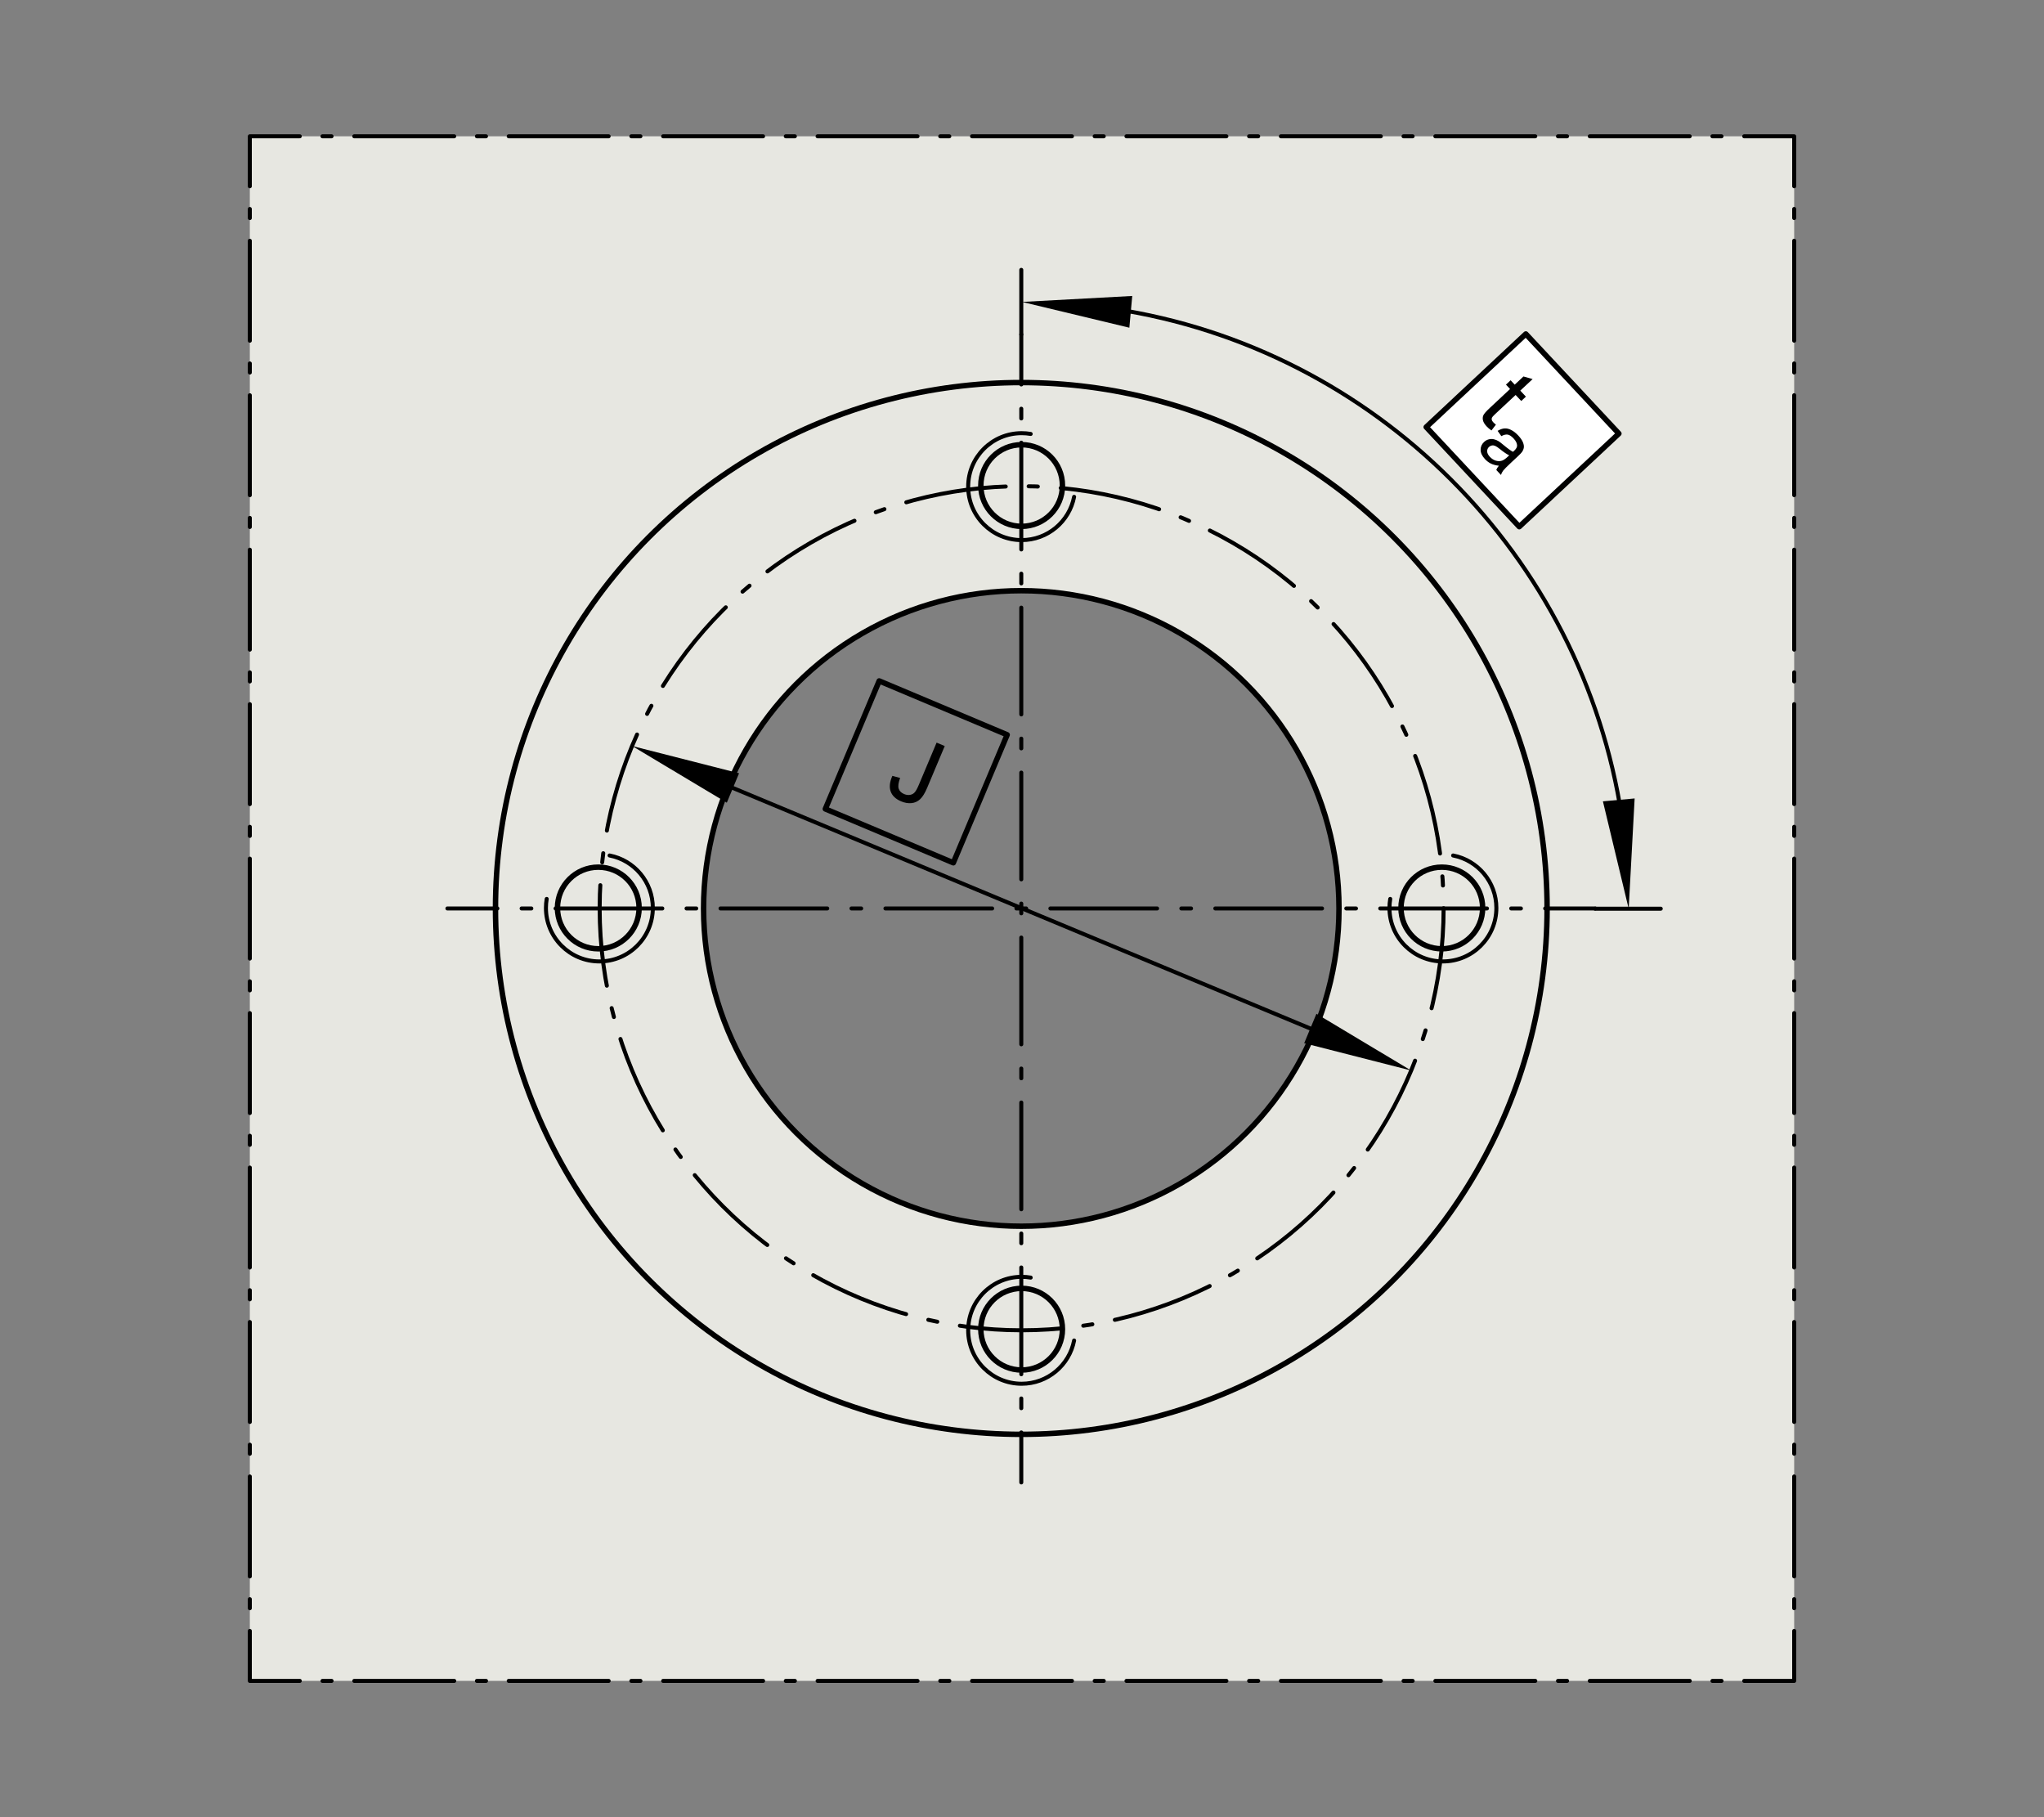
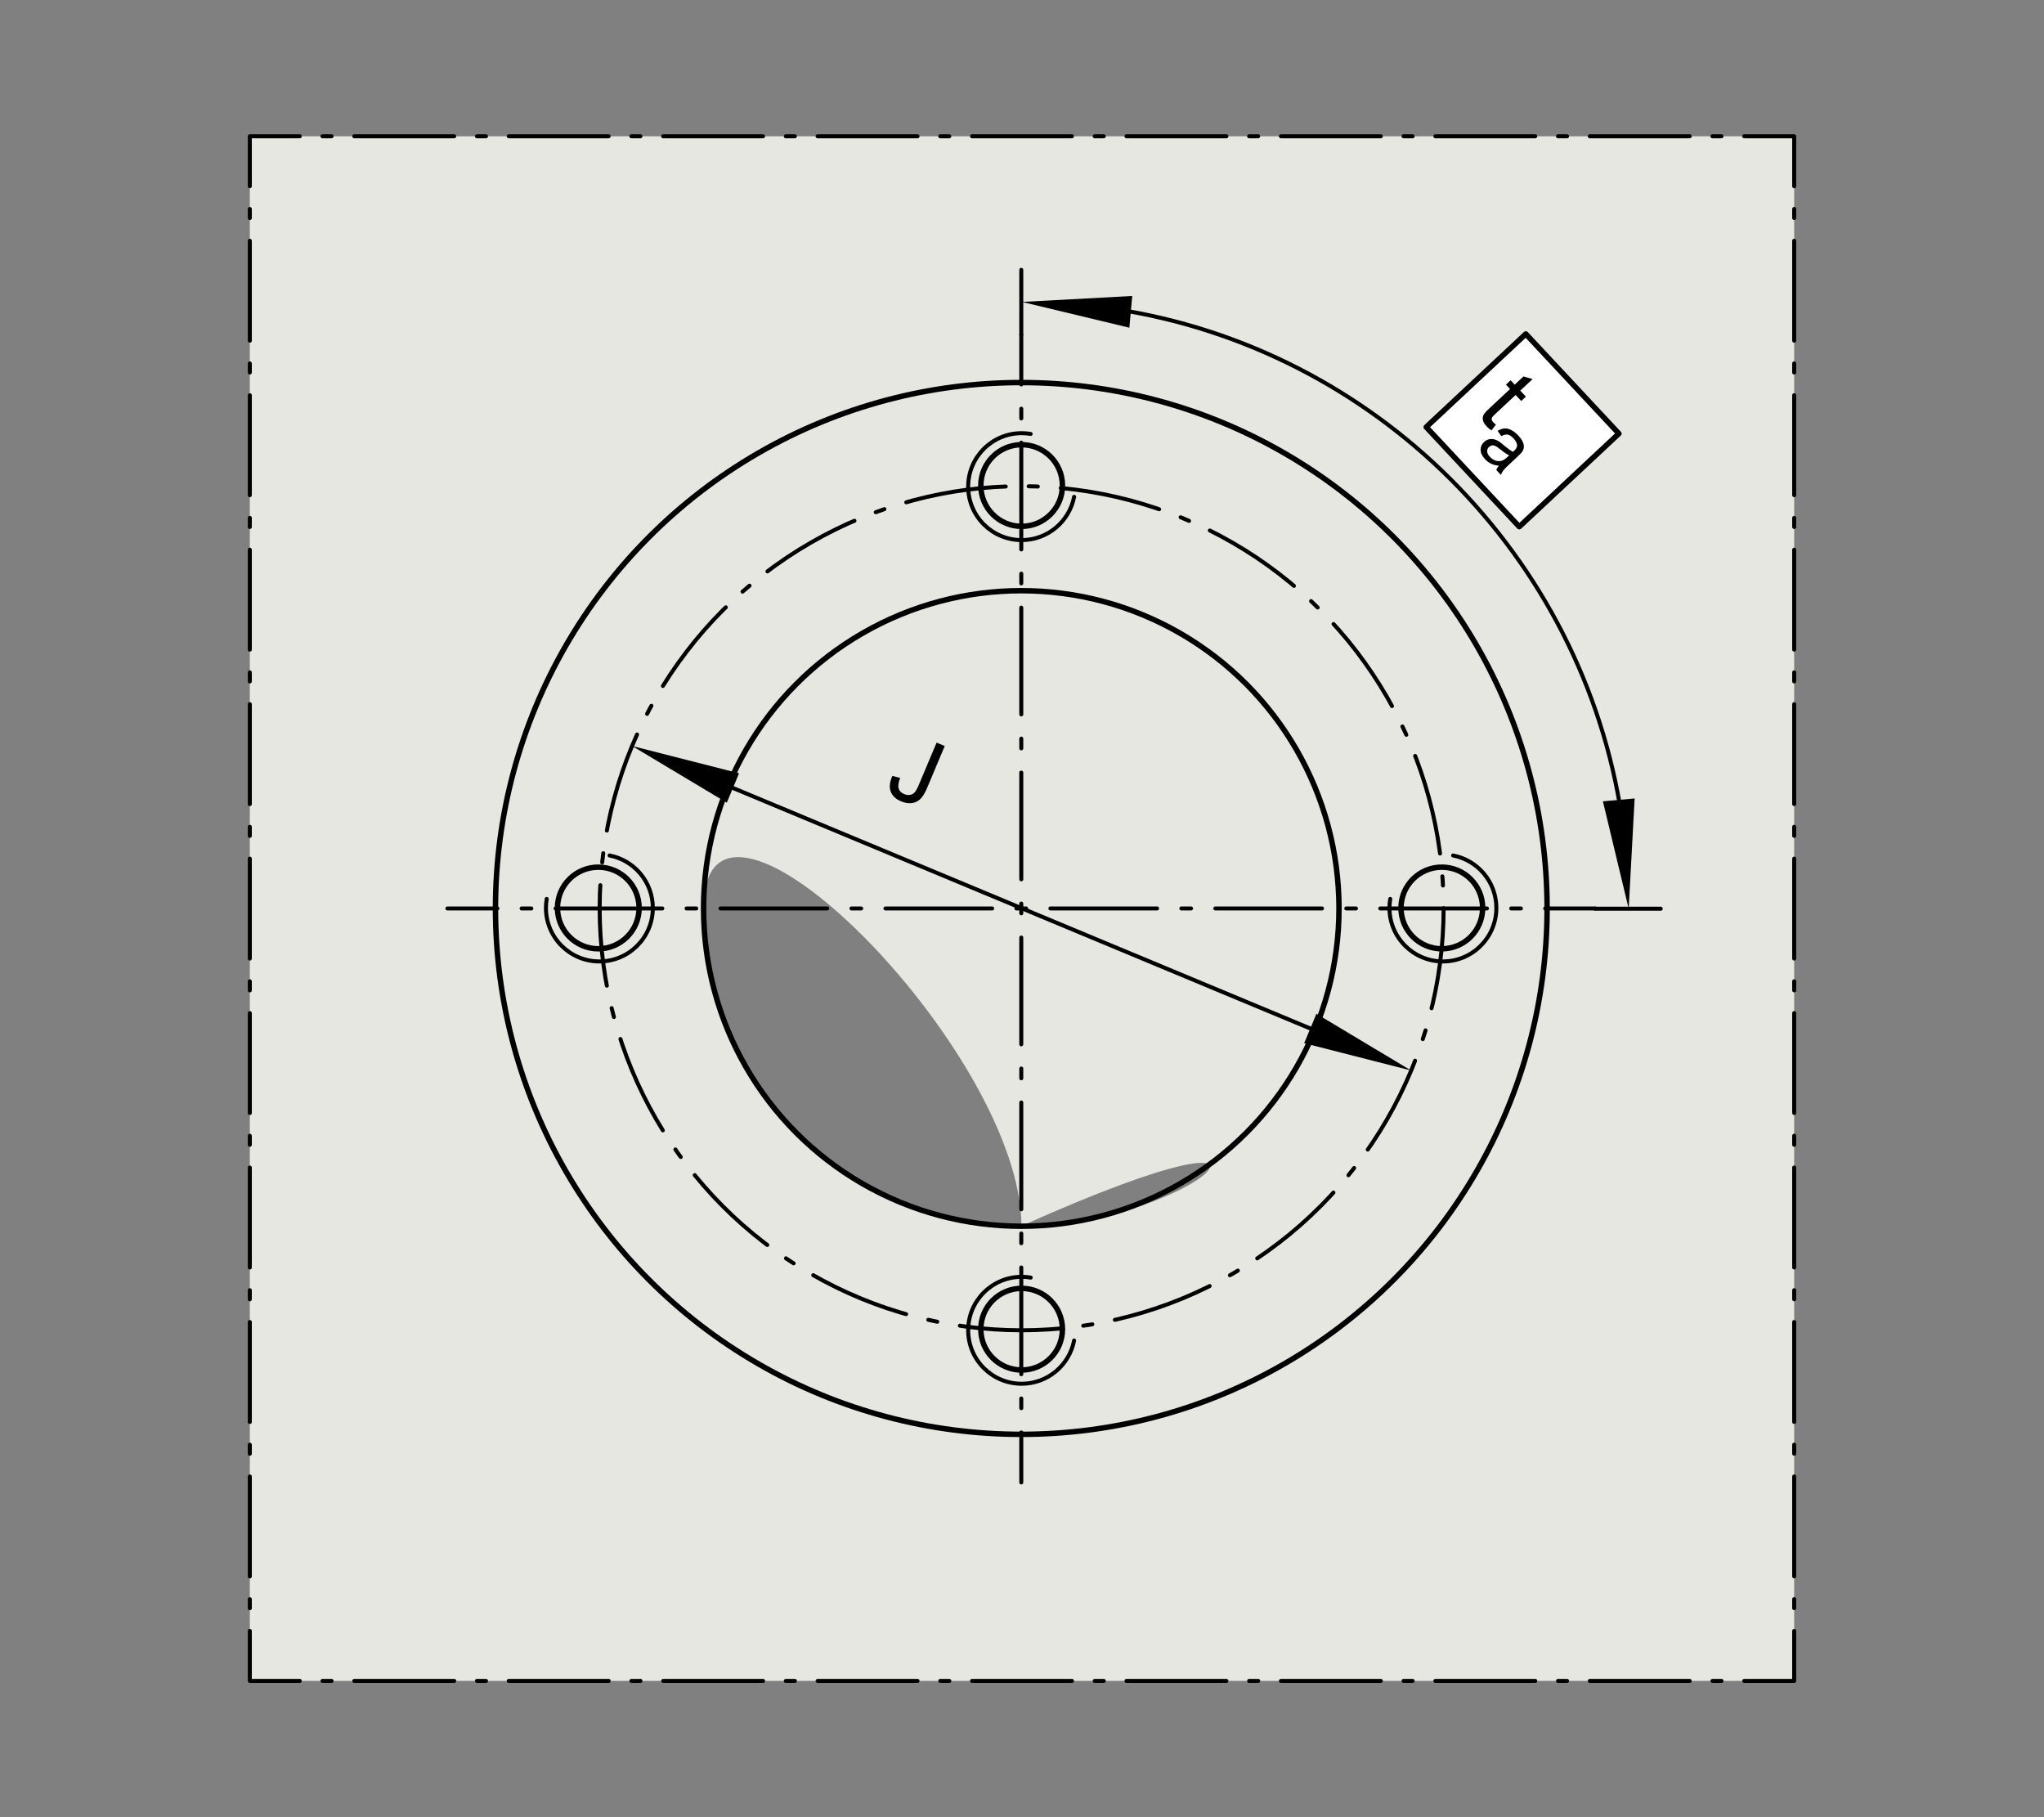
<svg xmlns="http://www.w3.org/2000/svg" version="1.1" x="0px" y="0px" viewBox="0 0 637.795 566.929" style="enable-background:new 0 0 637.795 566.929;" xml:space="preserve">
  <rect x="0" y="0" width="637.795" height="566.929" fill="#808080" stroke="none" />
  <style type="text/css">
	
		._x0030__x002C_088_Pfeil_Li{fill:none;stroke:#000000;stroke-width:0.25;stroke-linecap:round;stroke-linejoin:round;stroke-miterlimit:10.433;}
	
		._x0030__x002C_088_Pfeile_LiRe{fill:none;stroke:#000000;stroke-width:0.25;stroke-linecap:round;stroke-linejoin:round;stroke-miterlimit:10.433;}
	.Pfeil_Druck{fill-rule:evenodd;clip-rule:evenodd;fill:none;stroke:#9F2627;stroke-width:0.499;}
	.Pfeil_Kraft{fill-rule:evenodd;clip-rule:evenodd;fill:none;stroke:#9F2627;}
	.Pfeil_Kraftfluss{fill-rule:evenodd;clip-rule:evenodd;fill:none;stroke:#9F2627;stroke-width:4.048;}
	.Hinweislinien_sw_0_x002C_12_x002F_0_x002C_35_Kreisziffer{fill:none;stroke:#FFFFFF;stroke-width:0.992;}
	.st0{fill:none;}
	.st1{fill:#E7E7E1;}
	.st2{fill:none;stroke:#000000;stroke-width:1.25;stroke-linecap:round;stroke-linejoin:round;}
	.st3{fill:none;stroke:#000000;stroke-width:1.25;stroke-linecap:round;stroke-linejoin:round;stroke-dasharray:3.027,7.568;}
	
		.st4{fill:none;stroke:#000000;stroke-width:1.25;stroke-linecap:round;stroke-linejoin:round;stroke-dasharray:33.301,7.568,3.027,7.568;}
	.st5{fill:none;stroke:#000000;stroke-width:1.701;stroke-linecap:round;stroke-linejoin:round;stroke-miterlimit:10;}
	
		.st6{fill:none;stroke:#000000;stroke-width:1.25;stroke-linecap:round;stroke-linejoin:round;stroke-dasharray:31.491,7.157,2.863,7.157;}
	.st7{fill:none;stroke:#000000;stroke-width:1.25;stroke-linecap:round;stroke-linejoin:round;stroke-miterlimit:10.433;}
	.st8{fill:none;stroke:#000000;stroke-width:1.25;stroke-linecap:round;stroke-linejoin:round;stroke-dasharray:2.835,7.087;}
	
		.st9{fill:none;stroke:#000000;stroke-width:1.25;stroke-linecap:round;stroke-linejoin:round;stroke-dasharray:31.181,7.087,2.835,7.087;}
	
		.st10{fill-rule:evenodd;clip-rule:evenodd;fill:#FFFFFF;stroke:#000000;stroke-width:1.7;stroke-linejoin:round;stroke-miterlimit:10;}
</style>
  <g id="rahmen">
    <rect id="Rahmen_x5F_transp_1_" class="st0" width="637.795" height="566.929" />
  </g>
  <g id="diagramm_x5F_hintergrund">
</g>
  <g id="fuellungen">
-     <path class="st1" d="M77.953,42.52v481.89h481.89V42.52H77.953z M318.648,382.556c-54.75,0-99.098-44.421-99.098-99.17   c0-54.75,44.349-99.098,99.098-99.098s99.17,44.349,99.17,99.098C417.819,338.135,373.398,382.556,318.648,382.556z" />
+     <path class="st1" d="M77.953,42.52v481.89h481.89V42.52H77.953z M318.648,382.556c-54.75,0-99.098-44.421-99.098-99.17   s99.17,44.349,99.17,99.098C417.819,338.135,373.398,382.556,318.648,382.556z" />
  </g>
  <g id="lichtkanten">
</g>
  <g id="konturen">
    <g>
      <g>
        <line class="st2" x1="139.605" y1="283.423" x2="155.195" y2="283.423" />
        <line class="st3" x1="162.764" y1="283.423" x2="169.576" y2="283.423" />
        <line class="st4" x1="173.36" y1="283.423" x2="478.368" y2="283.423" />
        <line class="st2" x1="482.152" y1="283.423" x2="497.742" y2="283.423" />
      </g>
    </g>
    <g>
      <g>
        <line class="st2" x1="318.674" y1="462.488" x2="318.674" y2="446.898" />
        <line class="st3" x1="318.674" y1="439.329" x2="318.674" y2="432.518" />
        <line class="st4" x1="318.674" y1="428.733" x2="318.674" y2="123.725" />
        <line class="st2" x1="318.674" y1="119.941" x2="318.674" y2="104.351" />
      </g>
    </g>
    <circle class="st5" cx="318.674" cy="283.419" r="164.069" />
    <circle class="st5" cx="318.674" cy="283.423" r="99.136" />
    <g>
      <circle class="st6" cx="318.784" cy="283.355" r="131.673" />
    </g>
    <circle class="st5" cx="318.784" cy="151.476" r="12.735" />
    <path class="st7" d="M335.159,155.002c-1.486,7.689-8.252,13.495-16.375,13.495c-9.211,0-16.678-7.467-16.678-16.678   s7.467-16.678,16.678-16.678c0.964,0,1.908,0.082,2.827,0.239" />
    <circle class="st5" cx="318.784" cy="414.685" r="12.735" />
    <path class="st7" d="M335.159,418.21c-1.486,7.689-8.252,13.495-16.375,13.495c-9.211,0-16.678-7.467-16.678-16.678   c0-9.211,7.467-16.678,16.678-16.678c0.964,0,1.908,0.082,2.827,0.239" />
    <circle class="st5" cx="186.685" cy="283.272" r="12.735" />
    <path class="st7" d="M190.21,266.897c7.689,1.486,13.495,8.252,13.495,16.375c0,9.211-7.467,16.678-16.678,16.678   s-16.678-7.467-16.678-16.678c0-0.964,0.082-1.908,0.239-2.827" />
    <circle class="st5" cx="449.894" cy="283.272" r="12.735" />
    <path class="st7" d="M453.419,266.897c7.689,1.486,13.495,8.252,13.495,16.375c0,9.211-7.467,16.678-16.678,16.678   c-9.211,0-16.678-7.467-16.678-16.678c0-0.964,0.082-1.908,0.239-2.827" />
    <g>
      <g>
        <polyline class="st2" points="93.543,42.52 77.953,42.52 77.953,58.11    " />
        <line class="st8" x1="77.953" y1="65.197" x2="77.953" y2="71.575" />
        <line class="st9" x1="77.953" y1="75.118" x2="77.953" y2="505.276" />
        <polyline class="st2" points="77.953,508.819 77.953,524.409 93.543,524.409    " />
        <line class="st8" x1="100.63" y1="524.409" x2="107.008" y2="524.409" />
        <line class="st9" x1="110.551" y1="524.409" x2="540.709" y2="524.409" />
        <polyline class="st2" points="544.252,524.409 559.843,524.409 559.843,508.819    " />
        <line class="st8" x1="559.843" y1="501.732" x2="559.843" y2="495.354" />
        <line class="st9" x1="559.843" y1="491.811" x2="559.843" y2="61.654" />
        <polyline class="st2" points="559.843,58.11 559.843,42.52 544.252,42.52    " />
        <line class="st8" x1="537.165" y1="42.52" x2="530.787" y2="42.52" />
        <line class="st9" x1="527.244" y1="42.52" x2="97.087" y2="42.52" />
      </g>
    </g>
  </g>
  <g id="masslinien_x5F_masspfeile">
    <line class="st7" x1="318.674" y1="104.351" x2="318.674" y2="84.191" />
    <g>
      <g>
        <path class="st2" d="M347.503,96.338c81.649,12.375,146.18,76.904,158.557,158.553" />
        <g>
          <polygon points="352.394,102.239 318.897,94.196 353.297,92.337     " />
        </g>
        <g>
          <polygon points="500.16,250.005 508.203,283.502 510.062,249.102     " />
        </g>
      </g>
    </g>
    <line class="st7" x1="497.742" y1="283.501" x2="518.208" y2="283.501" />
    <g>
      <g>
        <line class="st2" x1="223.714" y1="243.759" x2="413.847" y2="322.951" />
        <g>
          <polygon points="226.789,250.426 197.231,232.734 230.612,241.246     " />
        </g>
        <g>
          <polygon points="406.948,325.463 440.326,333.985 410.771,316.284     " />
        </g>
      </g>
    </g>
  </g>
  <g id="_x30_k_x5F_0k">
    <rect x="453.662" y="113.139" transform="matrix(0.731 -0.683 0.683 0.731 36.121 360.381)" class="st10" width="42.52" height="42.52" />
    <g>
      <path d="M466.776,132.483l-1.398,1.813c-0.603-0.423-1.097-0.842-1.485-1.257c-0.634-0.679-1.018-1.306-1.152-1.88    s-0.099-1.101,0.108-1.58c0.208-0.479,0.872-1.242,1.993-2.29l6.345-5.926l-1.28-1.37l1.454-1.358l1.279,1.37l2.731-2.551    l2.858,0.812l-3.853,3.599l1.755,1.879l-1.454,1.358l-1.755-1.879l-6.447,6.023c-0.533,0.498-0.846,0.851-0.937,1.059    c-0.091,0.208-0.112,0.427-0.063,0.661c0.049,0.234,0.202,0.489,0.462,0.765C466.131,131.939,466.411,132.19,466.776,132.483z" />
      <path d="M467.7,145.299c-0.988-0.114-1.818-0.337-2.491-0.668c-0.673-0.332-1.282-0.791-1.83-1.376    c-0.905-0.97-1.365-1.936-1.378-2.899s0.349-1.789,1.085-2.477c0.433-0.404,0.919-0.674,1.46-0.81    c0.541-0.137,1.068-0.147,1.581-0.031c0.514,0.116,1.012,0.323,1.495,0.618c0.352,0.222,0.84,0.594,1.466,1.12    c1.271,1.072,2.273,1.801,3.006,2.185c0.21-0.185,0.343-0.304,0.398-0.356c0.608-0.569,0.906-1.111,0.892-1.626    c-0.02-0.697-0.381-1.423-1.084-2.176c-0.657-0.702-1.266-1.106-1.824-1.211c-0.561-0.106-1.228,0.055-2.003,0.478l-1.167-1.648    c0.75-0.452,1.46-0.705,2.13-0.76c0.669-0.055,1.376,0.109,2.122,0.491c0.745,0.381,1.473,0.952,2.182,1.711    c0.703,0.753,1.187,1.448,1.449,2.083c0.262,0.637,0.362,1.191,0.301,1.664c-0.062,0.472-0.256,0.944-0.583,1.415    c-0.208,0.288-0.645,0.743-1.309,1.364l-1.994,1.862c-1.39,1.299-2.239,2.151-2.548,2.56c-0.309,0.408-0.544,0.862-0.706,1.366    l-1.459-1.562C467.056,146.17,467.326,145.731,467.7,145.299z M470.921,142.054c-0.728-0.335-1.677-0.974-2.846-1.914    c-0.662-0.533-1.168-0.874-1.517-1.024c-0.35-0.151-0.695-0.197-1.037-0.137c-0.343,0.061-0.645,0.213-0.905,0.457    c-0.398,0.373-0.589,0.833-0.573,1.384c0.016,0.549,0.296,1.115,0.839,1.697c0.538,0.576,1.143,0.97,1.813,1.184    c0.671,0.213,1.323,0.22,1.958,0.022c0.487-0.155,1.061-0.541,1.72-1.156L470.921,142.054z" />
    </g>
    <g id="Kreisziffer3_2">
	</g>
    <g id="Kreisziffer2_2">
	</g>
    <g id="Kreisziffer4_2_1_">
	</g>
    <g id="Kreisziffer4_2">
	</g>
    <g>
      <path d="M278.447,242.056l2.425,0.651c-0.558,1.492-0.705,2.612-0.443,3.359c0.26,0.747,0.823,1.302,1.688,1.667    c0.637,0.269,1.247,0.354,1.834,0.256c0.586-0.098,1.071-0.36,1.458-0.789c0.385-0.429,0.811-1.192,1.273-2.292l5.57-13.226    l2.541,1.07l-5.51,13.082c-0.677,1.606-1.396,2.769-2.155,3.487c-0.76,0.718-1.658,1.131-2.695,1.239    c-1.037,0.107-2.124-0.077-3.259-0.556c-1.686-0.709-2.77-1.737-3.256-3.083C277.43,245.576,277.608,243.953,278.447,242.056z" />
    </g>
-     <rect x="264.094" y="219.093" transform="matrix(0.922 0.388 -0.388 0.922 115.851 -92.038)" class="st5" width="43.313" height="43.313" />
    <g>
	</g>
    <g>
	</g>
    <g>
	</g>
    <g>
	</g>
    <g>
	</g>
    <g>
	</g>
    <g>
	</g>
    <g>
	</g>
    <g>
	</g>
    <g>
	</g>
    <g>
	</g>
    <g>
	</g>
    <g>
	</g>
    <g>
	</g>
    <g>
	</g>
    <g>
	</g>
    <g>
	</g>
    <g>
	</g>
    <g>
	</g>
    <g>
	</g>
    <g>
	</g>
    <g>
	</g>
    <g>
	</g>
    <g>
	</g>
    <g>
	</g>
    <g>
	</g>
    <g>
	</g>
    <g>
	</g>
    <g>
	</g>
    <g>
	</g>
    <g>
	</g>
    <g>
	</g>
    <g>
	</g>
    <g>
	</g>
    <g>
	</g>
    <g>
	</g>
    <g>
	</g>
    <g>
	</g>
    <g>
	</g>
    <g>
	</g>
    <g>
	</g>
    <g>
	</g>
  </g>
</svg>